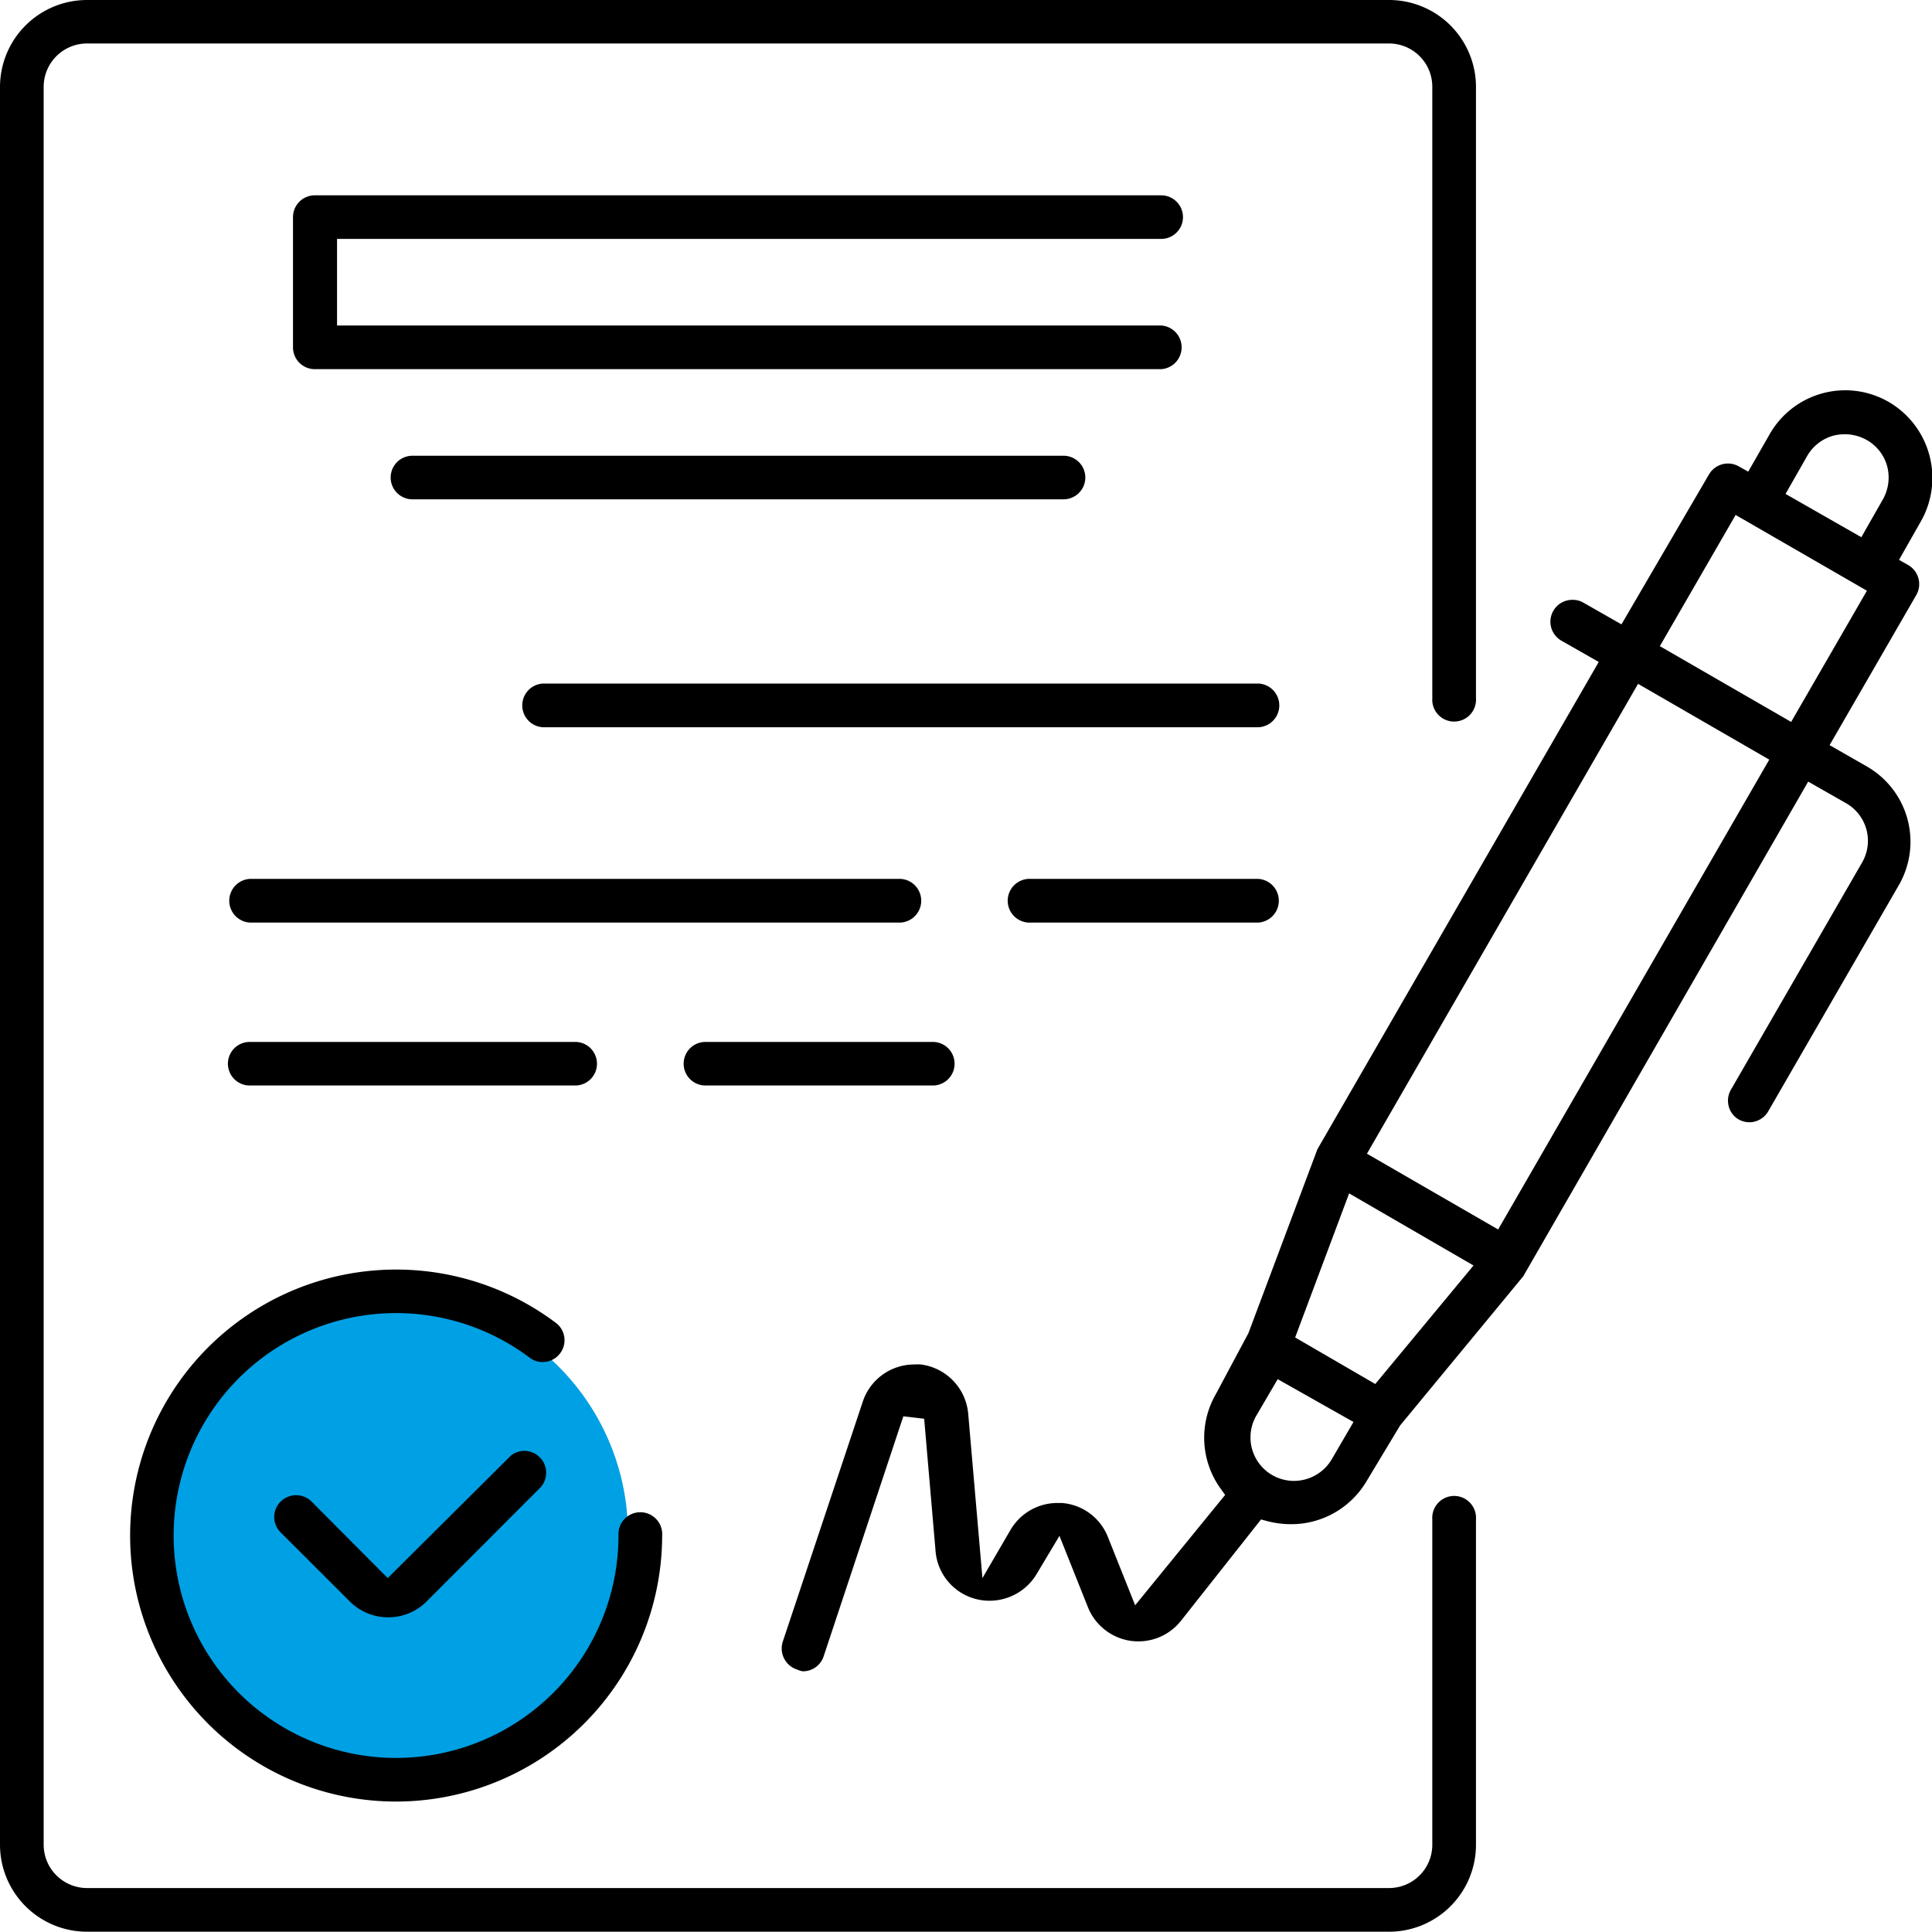
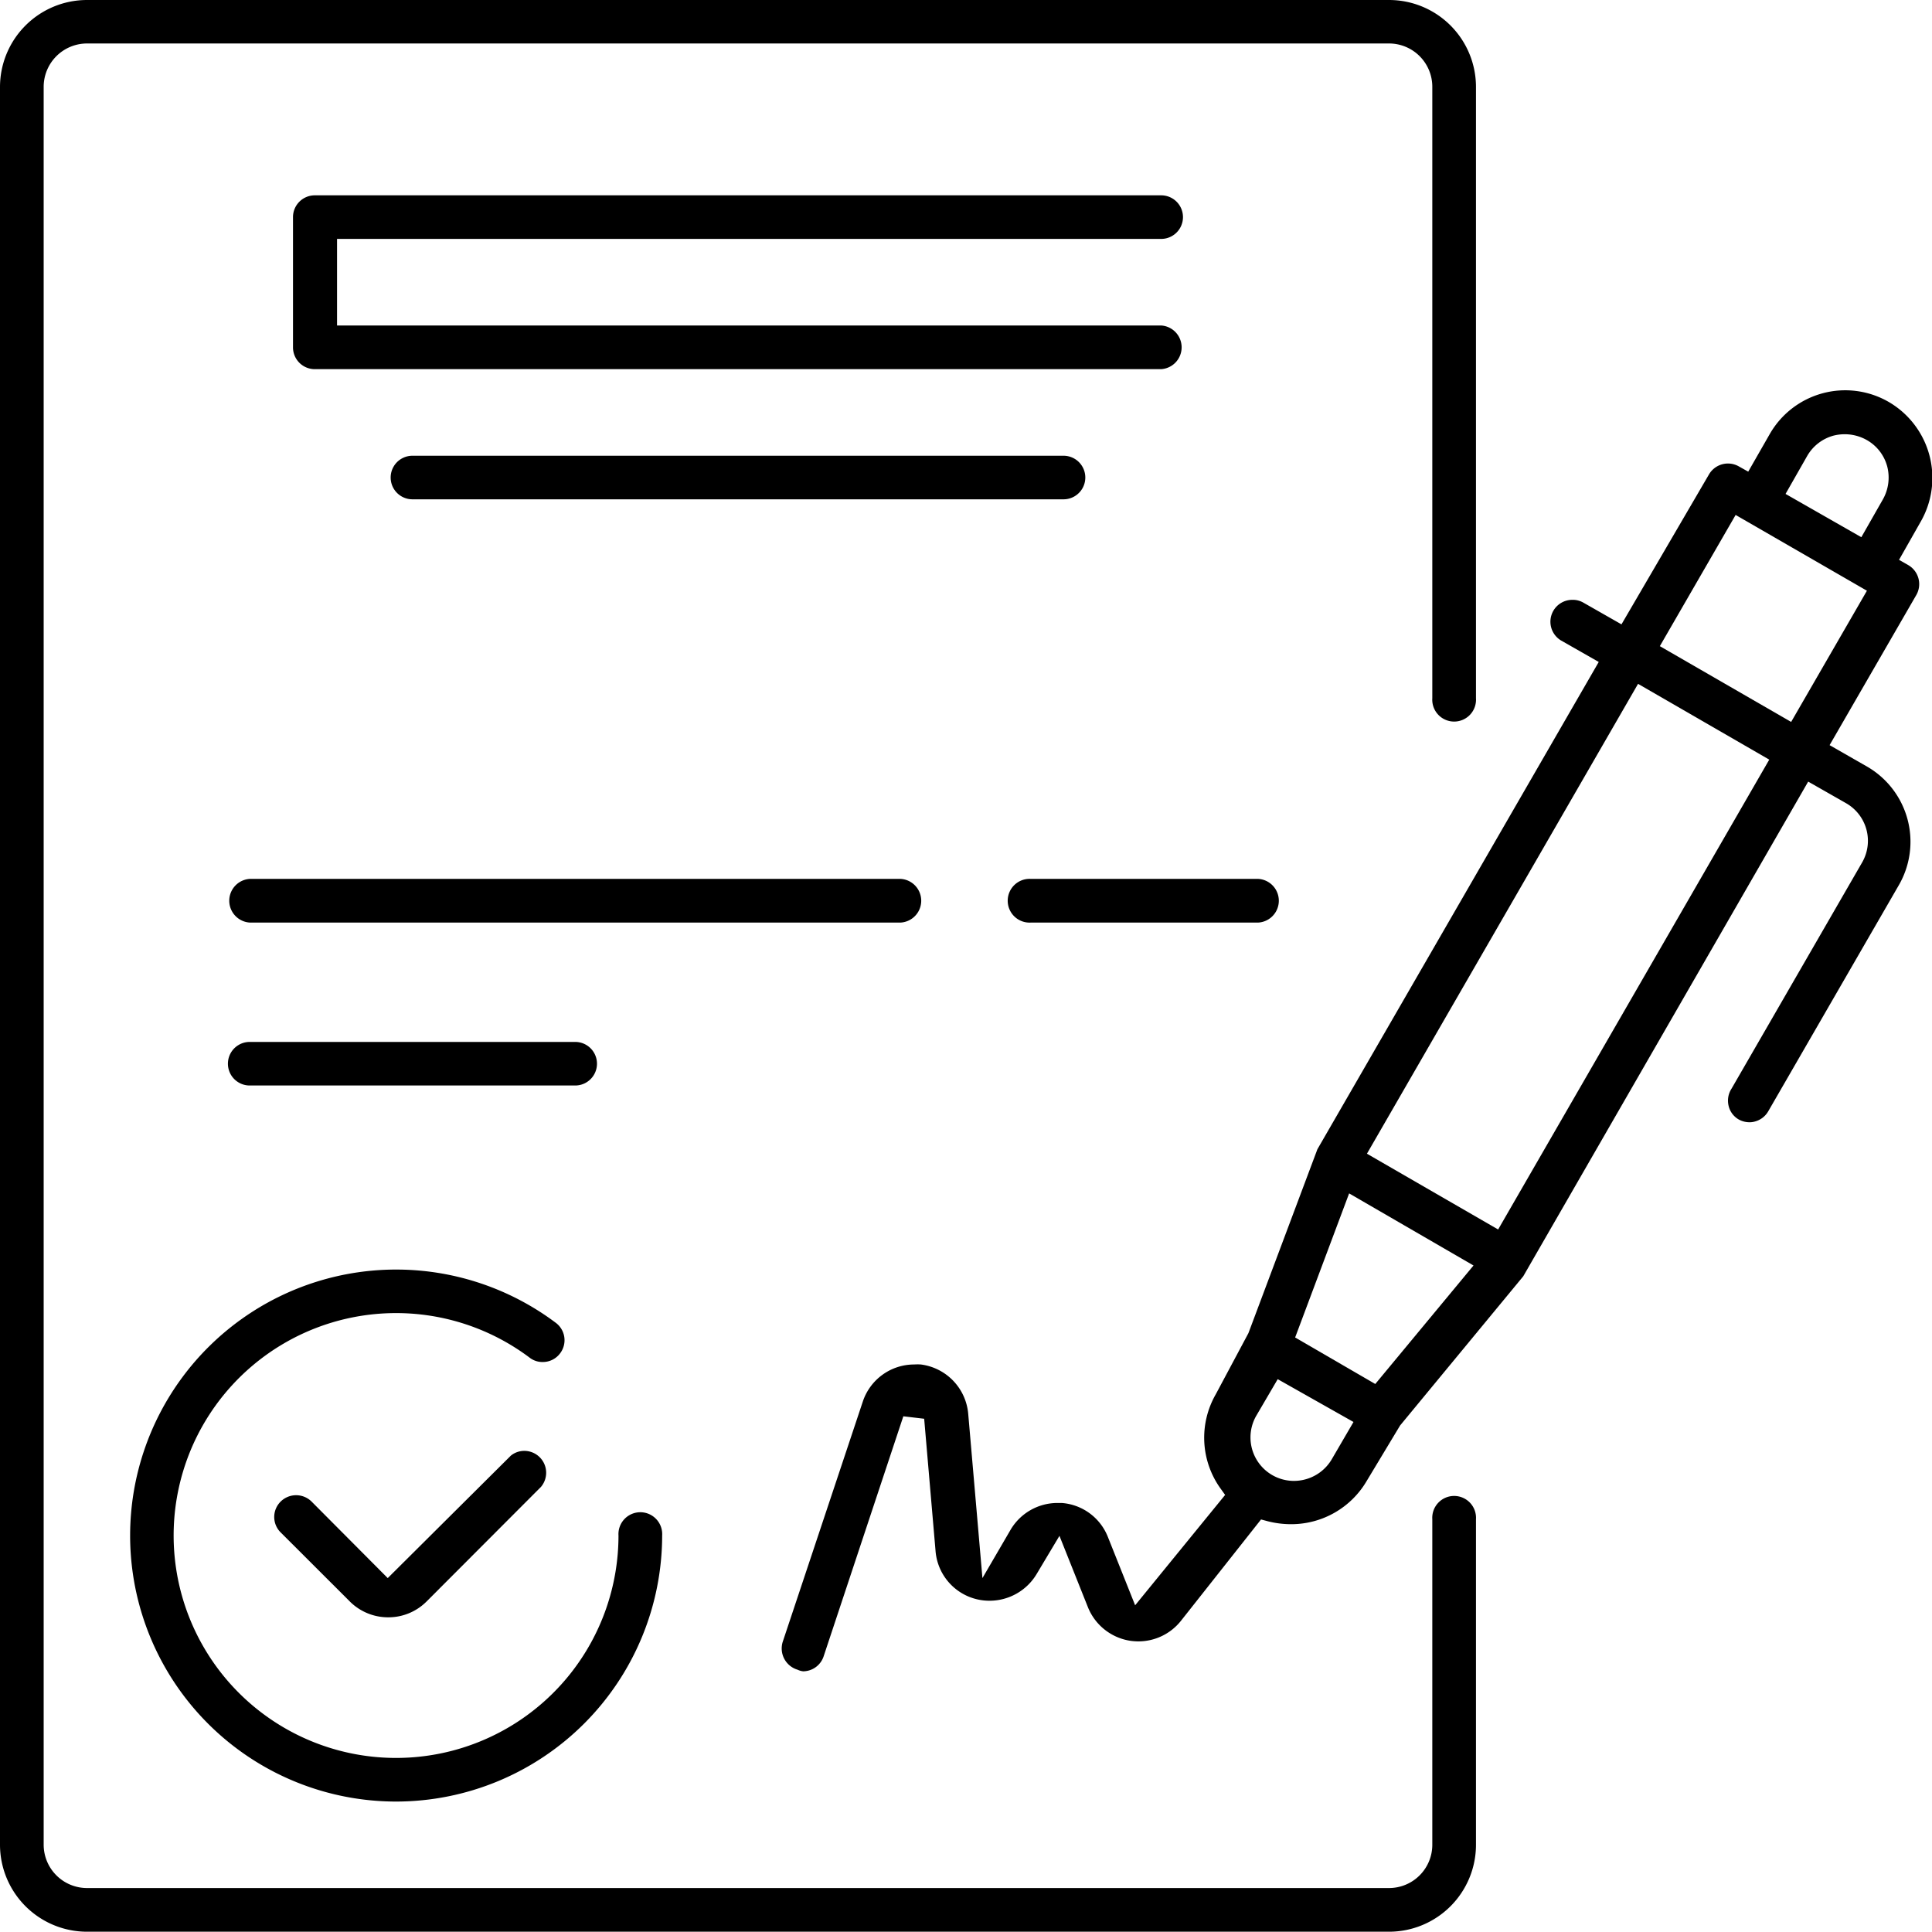
<svg xmlns="http://www.w3.org/2000/svg" id="Livello_1" data-name="Livello 1" viewBox="0 0 203.95 203.93">
  <defs>
    <style>
      .cls-1 {
        fill: #00a0e4;
      }
    </style>
  </defs>
-   <path class="cls-1" d="M83.87,178.35a25,25,0,1,1-25.05-25,25,25,0,0,1,25.05,25" transform="translate(-17.58 -16.41)" />
  <path d="M102.36,192.84a1.86,1.86,0,0,1-.59-.17,2.34,2.34,0,0,1-1.56-2.95l8.45-25.35a5.72,5.72,0,0,1,5.44-3.92,5.32,5.32,0,0,1,.69,0,5.75,5.75,0,0,1,5,5.22L121.29,183l3-5.15a5.75,5.75,0,0,1,4.92-2.78h.45a5.69,5.69,0,0,1,4.87,3.58l2.88,7.22,9.5-11.65-.51-.71a9.2,9.2,0,0,1-.48-9.91l3.45-6.46,7.28-19.41,29.7-51.44-4-2.28A2.31,2.31,0,0,1,183,79.8a2.35,2.35,0,0,1,.6-.07,2.23,2.23,0,0,1,1.15.31l4,2.28L198,66.47a2.32,2.32,0,0,1,3.13-.83l1,.56,2.29-4a9.18,9.18,0,0,1,12.54-3.36,9.28,9.28,0,0,1,3.36,12.67l-2.27,4,1,.57a2.32,2.32,0,0,1,.83,3.13l-9.16,15.86,4,2.29A9.16,9.16,0,0,1,218,109.9l-13.75,23.81a2.3,2.3,0,0,1-1.41,1.09,1.91,1.91,0,0,1-.59.08,2.33,2.33,0,0,1-1.15-.31,2.25,2.25,0,0,1-1.05-1.46,2.33,2.33,0,0,1,.32-1.78l13.78-23.87a4.57,4.57,0,0,0-1.69-6.26l-4-2.28-30.08,52.22-13,15.75-3.54,5.88a9.23,9.23,0,0,1-7.92,4.54,10,10,0,0,1-2.51-.31l-.71-.19-8.47,10.72a5.73,5.73,0,0,1-4.48,2.15,5.93,5.93,0,0,1-.84-.06,5.76,5.76,0,0,1-4.49-3.56l-3-7.52L127,182.59a5.79,5.79,0,0,1-4.93,2.8,5.7,5.7,0,0,1-5.73-5.26l-1.2-13.95-2.2-.26-8.42,25.36a2.3,2.3,0,0,1-2.18,1.56Zm47.81-26.93a4.59,4.59,0,0,0,4,6.83,4.69,4.69,0,0,0,1-.11,4.62,4.62,0,0,0,3-2.18l2.29-3.93L152.46,162Zm4.13-8.31,8.46,4.91L173.13,150,160,142.39Zm7.58-19.4,13.85,8,28.62-49.6-13.85-8ZM192.8,84.62l13.86,8,8-13.85-13.86-8Zm19.5-22.37a4.87,4.87,0,0,0-1.14.14,4.6,4.6,0,0,0-2.81,2.16l-2.28,4,8,4.57,2.28-4a4.69,4.69,0,0,0,.46-3.44,4.56,4.56,0,0,0-2.15-2.81A4.74,4.74,0,0,0,212.3,62.25Z" transform="translate(-17.58 -16.41)" />
  <path d="M58.51,187.14a5.71,5.71,0,0,1-4-1.67l-7.29-7.28a2.29,2.29,0,0,1,0-3.28,2.32,2.32,0,0,1,3.24,0L58.51,183l13-12.93a2.25,2.25,0,0,1,1.43-.5,2.31,2.31,0,0,1,1.75,3.8l-12.08,12.1a5.69,5.69,0,0,1-4,1.67Z" transform="translate(-17.58 -16.41)" />
  <path d="M59.41,206.59a28.08,28.08,0,1,1,16.84-50.54,2.29,2.29,0,0,1,.46,3.22,2.27,2.27,0,0,1-1.85.92,2.2,2.2,0,0,1-1.37-.46,23.48,23.48,0,1,0,9.38,18.78,2.31,2.31,0,1,1,4.61,0A28.11,28.11,0,0,1,59.41,206.59Z" transform="translate(-17.58 -16.41)" />
  <path d="M50.81,55.38a2.3,2.3,0,0,1-2.3-2.3V39.33a2.3,2.3,0,0,1,2.3-2.3h89.35a2.3,2.3,0,1,1,0,4.6h-87v9.14h87a2.31,2.31,0,0,1,0,4.61Z" transform="translate(-17.58 -16.41)" />
  <path d="M61.12,69.12a2.3,2.3,0,1,1,0-4.6h68.73a2.3,2.3,0,1,1,0,4.6Z" transform="translate(-17.58 -16.41)" />
-   <path d="M74.87,93.18a2.31,2.31,0,0,1,0-4.61h75.6a2.31,2.31,0,0,1,0,4.61Z" transform="translate(-17.58 -16.41)" />
  <path d="M43.94,113.8a2.31,2.31,0,0,1,0-4.61h68.73a2.31,2.31,0,0,1,0,4.61Z" transform="translate(-17.58 -16.41)" />
  <path d="M126.42,113.8a2.31,2.31,0,1,1,0-4.61h24a2.31,2.31,0,0,1,0,4.61Z" transform="translate(-17.58 -16.41)" />
  <path d="M43.94,131a2.3,2.3,0,1,1,0-4.6H78.3a2.3,2.3,0,1,1,0,4.6Z" transform="translate(-17.58 -16.41)" />
-   <path d="M92.05,131a2.3,2.3,0,1,1,0-4.6h24a2.3,2.3,0,1,1,0,4.6Z" transform="translate(-17.58 -16.41)" />
  <path d="M26.76,220.33a9.19,9.19,0,0,1-9.18-9.18V25.59a9.19,9.19,0,0,1,9.18-9.18H164.22a9.18,9.18,0,0,1,9.17,9.18V90.12a2.31,2.31,0,1,1-4.61,0V25.59A4.57,4.57,0,0,0,164.22,21H26.76a4.58,4.58,0,0,0-4.57,4.57V211.15a4.58,4.58,0,0,0,4.57,4.57H164.22a4.57,4.57,0,0,0,4.56-4.57V176.79a2.31,2.31,0,1,1,4.61,0v34.36a9.18,9.18,0,0,1-9.17,9.18Z" transform="translate(-17.58 -16.41)" />
</svg>